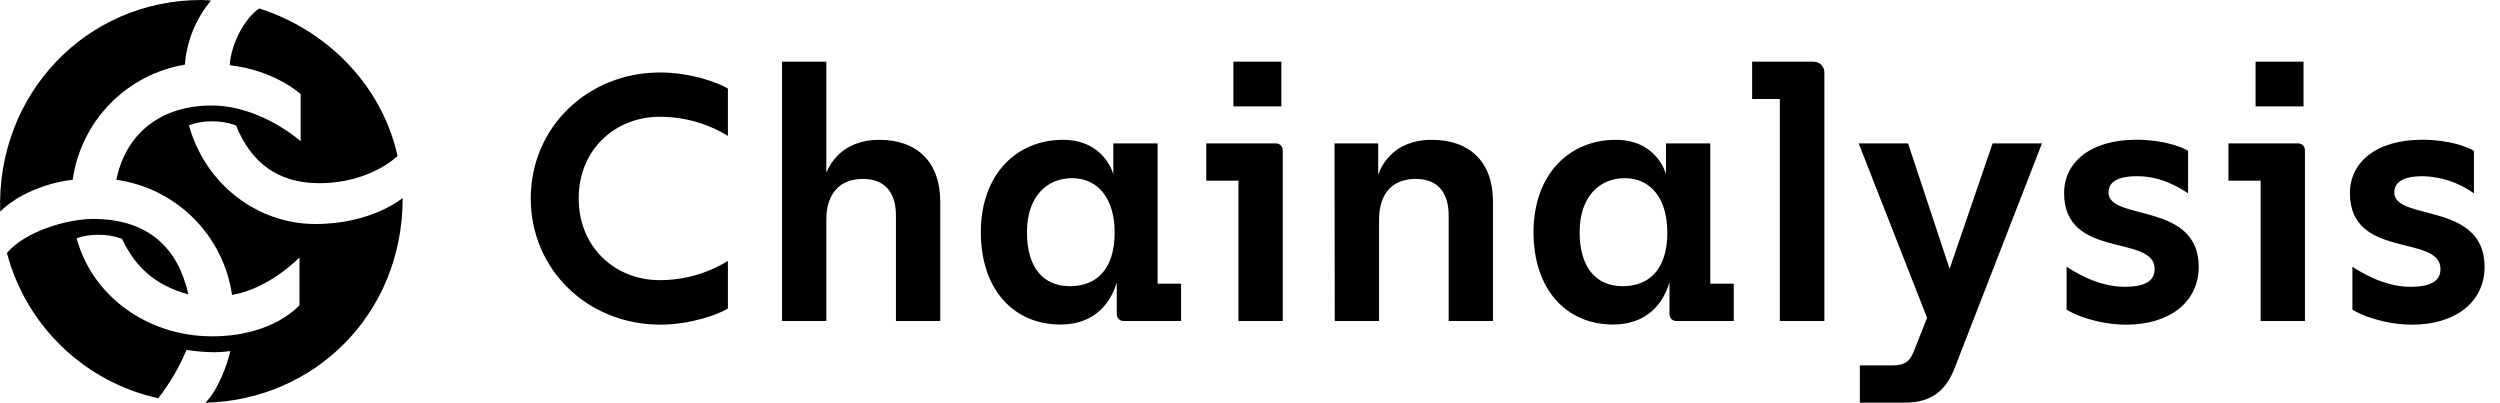
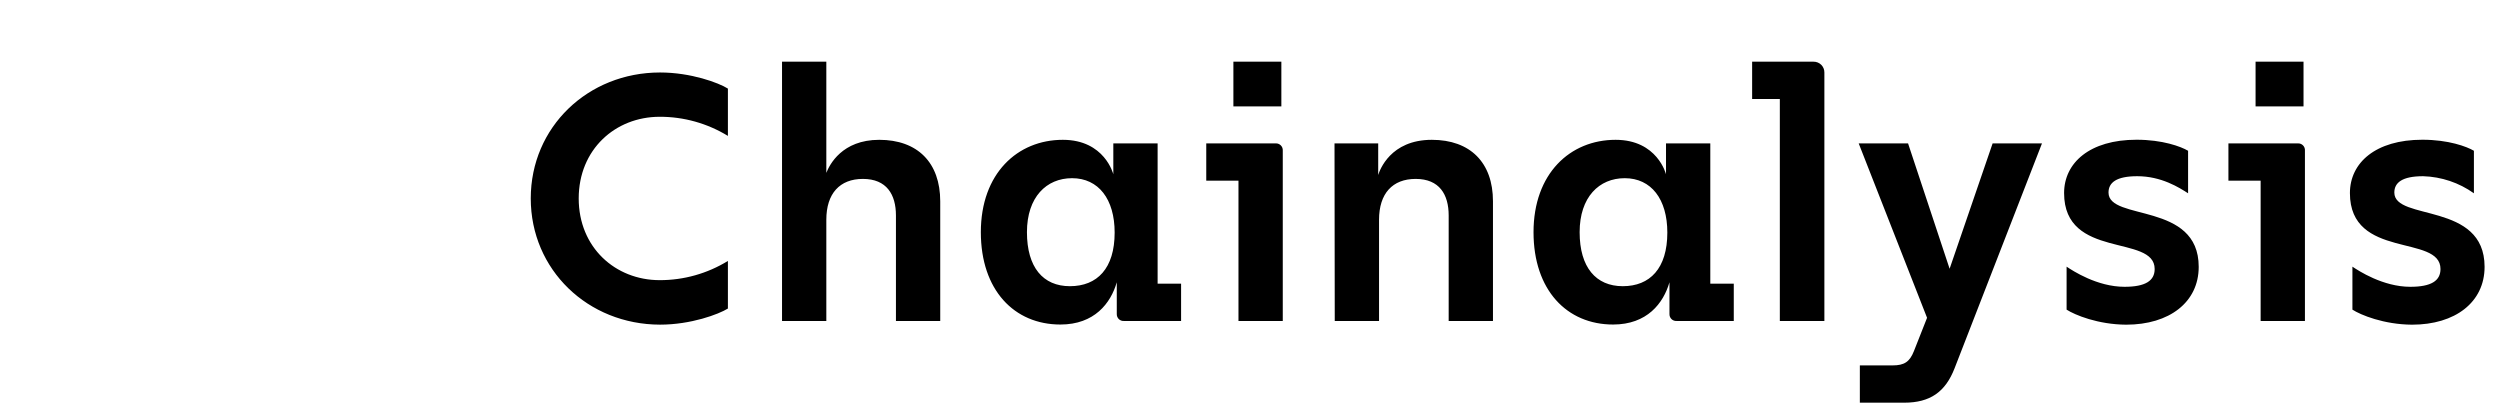
<svg xmlns="http://www.w3.org/2000/svg" width="149" height="24" viewBox="0 0 149 24" fill="none">
  <g clip-path="url(#clip0_1552_28628)">
    <path d="M34.491 11.827C34.491 14.748 36.673 16.697 39.318 16.697C40.753 16.7 42.16 16.303 43.383 15.552V18.389C42.834 18.73 41.182 19.349 39.339 19.349C35.038 19.342 31.633 16.08 31.633 11.827C31.633 7.574 35.038 4.32 39.339 4.32C41.182 4.32 42.834 4.934 43.383 5.28V8.1C42.16 7.351 40.752 6.957 39.318 6.96C36.673 6.96 34.491 8.906 34.491 11.827ZM56.038 12V19.13H53.398V12.842C53.398 11.594 52.846 10.663 51.428 10.663C50.053 10.663 49.249 11.53 49.249 13.097V19.13H46.609V3.677H49.249V10.303C49.438 9.823 50.18 8.333 52.402 8.333C54.685 8.333 56.038 9.689 56.038 12ZM70.393 16.908V19.13H66.985C66.929 19.134 66.874 19.125 66.822 19.106C66.77 19.087 66.722 19.057 66.682 19.019C66.642 18.98 66.611 18.933 66.59 18.882C66.569 18.831 66.559 18.776 66.56 18.72V16.824C66.2 18.072 65.228 19.342 63.2 19.342C60.447 19.342 58.458 17.29 58.458 13.838C58.458 10.344 60.637 8.333 63.346 8.333C65.845 8.333 66.354 10.387 66.354 10.387V8.546H68.994V16.908H70.393ZM66.433 13.86C66.433 11.87 65.473 10.62 63.894 10.62C62.37 10.62 61.206 11.743 61.206 13.838C61.206 15.934 62.166 17.057 63.766 17.057C65.396 17.057 66.433 15.998 66.433 13.86ZM76.453 8.969V19.13H73.813V10.769H71.893V8.546H76.04C76.096 8.545 76.151 8.554 76.202 8.575C76.254 8.596 76.3 8.627 76.339 8.667C76.378 8.707 76.408 8.754 76.428 8.806C76.447 8.858 76.456 8.913 76.453 8.969ZM76.369 6.343H73.51V3.677H76.369V6.343ZM79.537 8.546H82.141V10.43C82.227 10.154 82.861 8.333 85.338 8.333C87.625 8.333 88.981 9.689 88.981 11.995V19.13H86.341V12.842C86.341 11.594 85.791 10.663 84.373 10.663C82.995 10.663 82.191 11.53 82.191 13.097V19.13H79.551L79.537 8.546ZM103.333 16.908V19.13H99.925C99.869 19.134 99.814 19.125 99.762 19.106C99.71 19.087 99.662 19.057 99.622 19.019C99.582 18.98 99.551 18.933 99.53 18.882C99.509 18.831 99.499 18.776 99.5 18.72V16.824C99.14 18.072 98.168 19.342 96.14 19.342C93.387 19.342 91.398 17.29 91.398 13.838C91.398 10.344 93.577 8.333 96.289 8.333C98.787 8.333 99.294 10.387 99.294 10.387V8.546H101.934V16.908H103.333ZM99.373 13.86C99.373 11.87 98.413 10.62 96.834 10.62C95.31 10.62 94.146 11.743 94.146 13.838C94.146 15.934 95.118 17.057 96.718 17.057C98.336 17.057 99.373 15.998 99.373 13.86ZM108.733 4.32V19.13H106.078V5.899H104.427V3.677H108.09C108.174 3.676 108.258 3.692 108.337 3.724C108.415 3.756 108.487 3.803 108.547 3.863C108.606 3.923 108.654 3.994 108.686 4.073C108.718 4.151 108.734 4.235 108.733 4.32ZM113.487 24H110.847V21.778H112.798C113.497 21.778 113.816 21.566 114.068 20.93L114.853 18.941L110.778 8.546H113.72L116.197 16.018L118.76 8.546H121.702L116.494 21.946C115.945 23.364 115.033 24 113.487 24ZM123.169 18.454V15.893C123.529 16.133 124.988 17.093 126.62 17.093C127.868 17.093 128.418 16.733 128.418 16.034C128.418 13.939 123.02 15.485 123.02 11.506C123.02 9.706 124.544 8.328 127.34 8.328C128.883 8.328 129.98 8.731 130.41 8.986V11.52C129.879 11.179 128.821 10.502 127.381 10.502C126.133 10.502 125.667 10.884 125.667 11.477C125.667 13.19 131.043 12.005 131.043 15.902C131.043 18.019 129.286 19.351 126.723 19.351C125.038 19.342 123.656 18.77 123.169 18.454ZM137.374 8.969V19.13H134.734V10.769H132.814V8.546H136.964C137.019 8.545 137.075 8.554 137.126 8.575C137.177 8.596 137.224 8.627 137.262 8.667C137.301 8.707 137.331 8.754 137.35 8.806C137.37 8.858 137.378 8.913 137.374 8.969ZM137.29 6.343H134.432V3.677H137.29V6.343ZM140.204 18.454V15.893C140.562 16.133 142.023 17.093 143.653 17.093C144.903 17.093 145.453 16.733 145.453 16.034C145.453 13.939 140.055 15.485 140.055 11.506C140.055 9.706 141.579 8.328 144.375 8.328C145.921 8.328 147.015 8.731 147.445 8.986V11.52C146.559 10.888 145.506 10.534 144.418 10.502C143.168 10.502 142.702 10.884 142.702 11.477C142.702 13.19 148.081 12.005 148.081 15.902C148.081 18.019 146.324 19.351 143.761 19.351C142.078 19.342 140.689 18.77 140.204 18.454Z" fill="black" />
-     <path d="M12 0C12.268 0 12.573 0.034 12.573 0.034C11.671 1.115 11.128 2.45 11.018 3.854C9.319 4.139 7.754 4.957 6.552 6.191C5.35 7.425 4.572 9.01 4.332 10.716C2.779 10.884 1.022 11.594 0.012 12.61C-0.228 5.645 5.109 0 12 0ZM13.728 20.923C13.41 20.97 13.089 20.993 12.768 20.993C12.213 20.986 11.66 20.941 11.112 20.856C10.684 21.887 10.118 22.856 9.432 23.736C7.278 23.261 5.296 22.201 3.705 20.674C2.114 19.146 0.975 17.21 0.412 15.077C1.495 13.793 3.996 13.049 5.548 13.049C8.86 13.049 10.617 14.806 11.227 17.544C9.232 17.004 8.049 15.888 7.272 14.232C6.817 14.067 6.337 13.986 5.853 13.992C5.417 13.99 4.983 14.059 4.569 14.196C5.448 17.544 8.692 20.045 12.645 20.045C16.296 20.045 17.849 18.187 17.849 18.187V15.346C17.849 15.346 16.058 17.206 13.829 17.578C13.578 15.842 12.77 14.234 11.527 12.997C10.284 11.759 8.673 10.959 6.936 10.716C7.509 7.877 9.672 6.288 12.612 6.288C15.552 6.288 17.918 8.417 17.918 8.417V5.611C17.918 5.611 16.396 4.19 13.694 3.888C13.761 2.64 14.572 1.082 15.451 0.506C19.133 1.656 22.682 4.766 23.695 9.295C23.695 9.295 22.073 10.918 19.032 10.918C16.531 10.918 14.952 9.667 14.064 7.471C13.598 7.305 13.106 7.224 12.612 7.231C12.15 7.226 11.692 7.308 11.261 7.471C12.24 10.987 15.341 13.351 18.797 13.351C22.176 13.351 24 11.798 24 11.798C24 18.828 18.626 23.866 12.24 24C12.984 23.28 13.557 21.701 13.728 20.923Z" fill="black" />
  </g>
  <defs>
    <clipPath id="clip0_1552_28628">
      <rect width="148.08" height="24" fill="white" />
    </clipPath>
  </defs>
</svg>